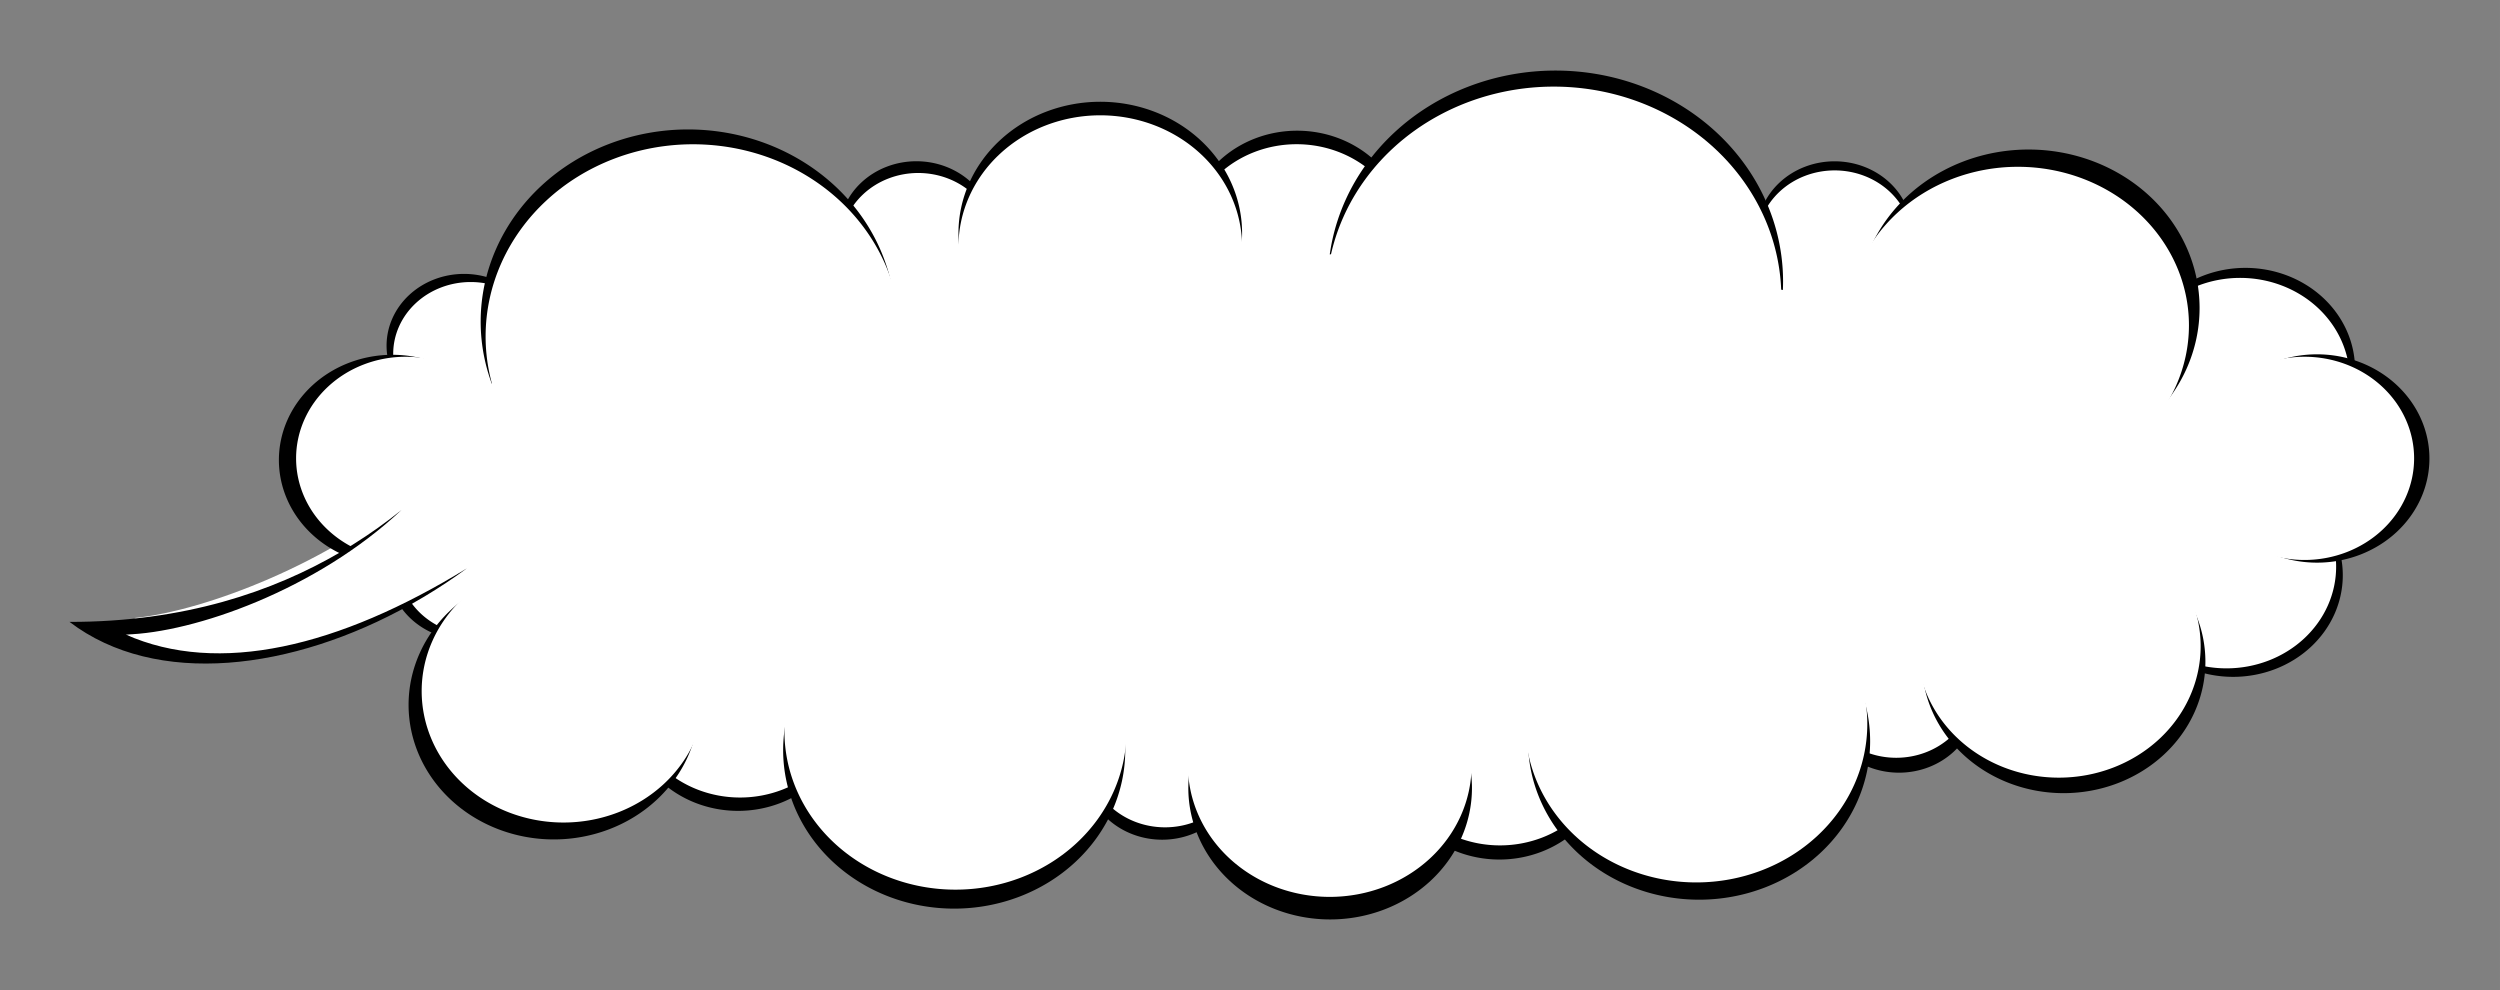
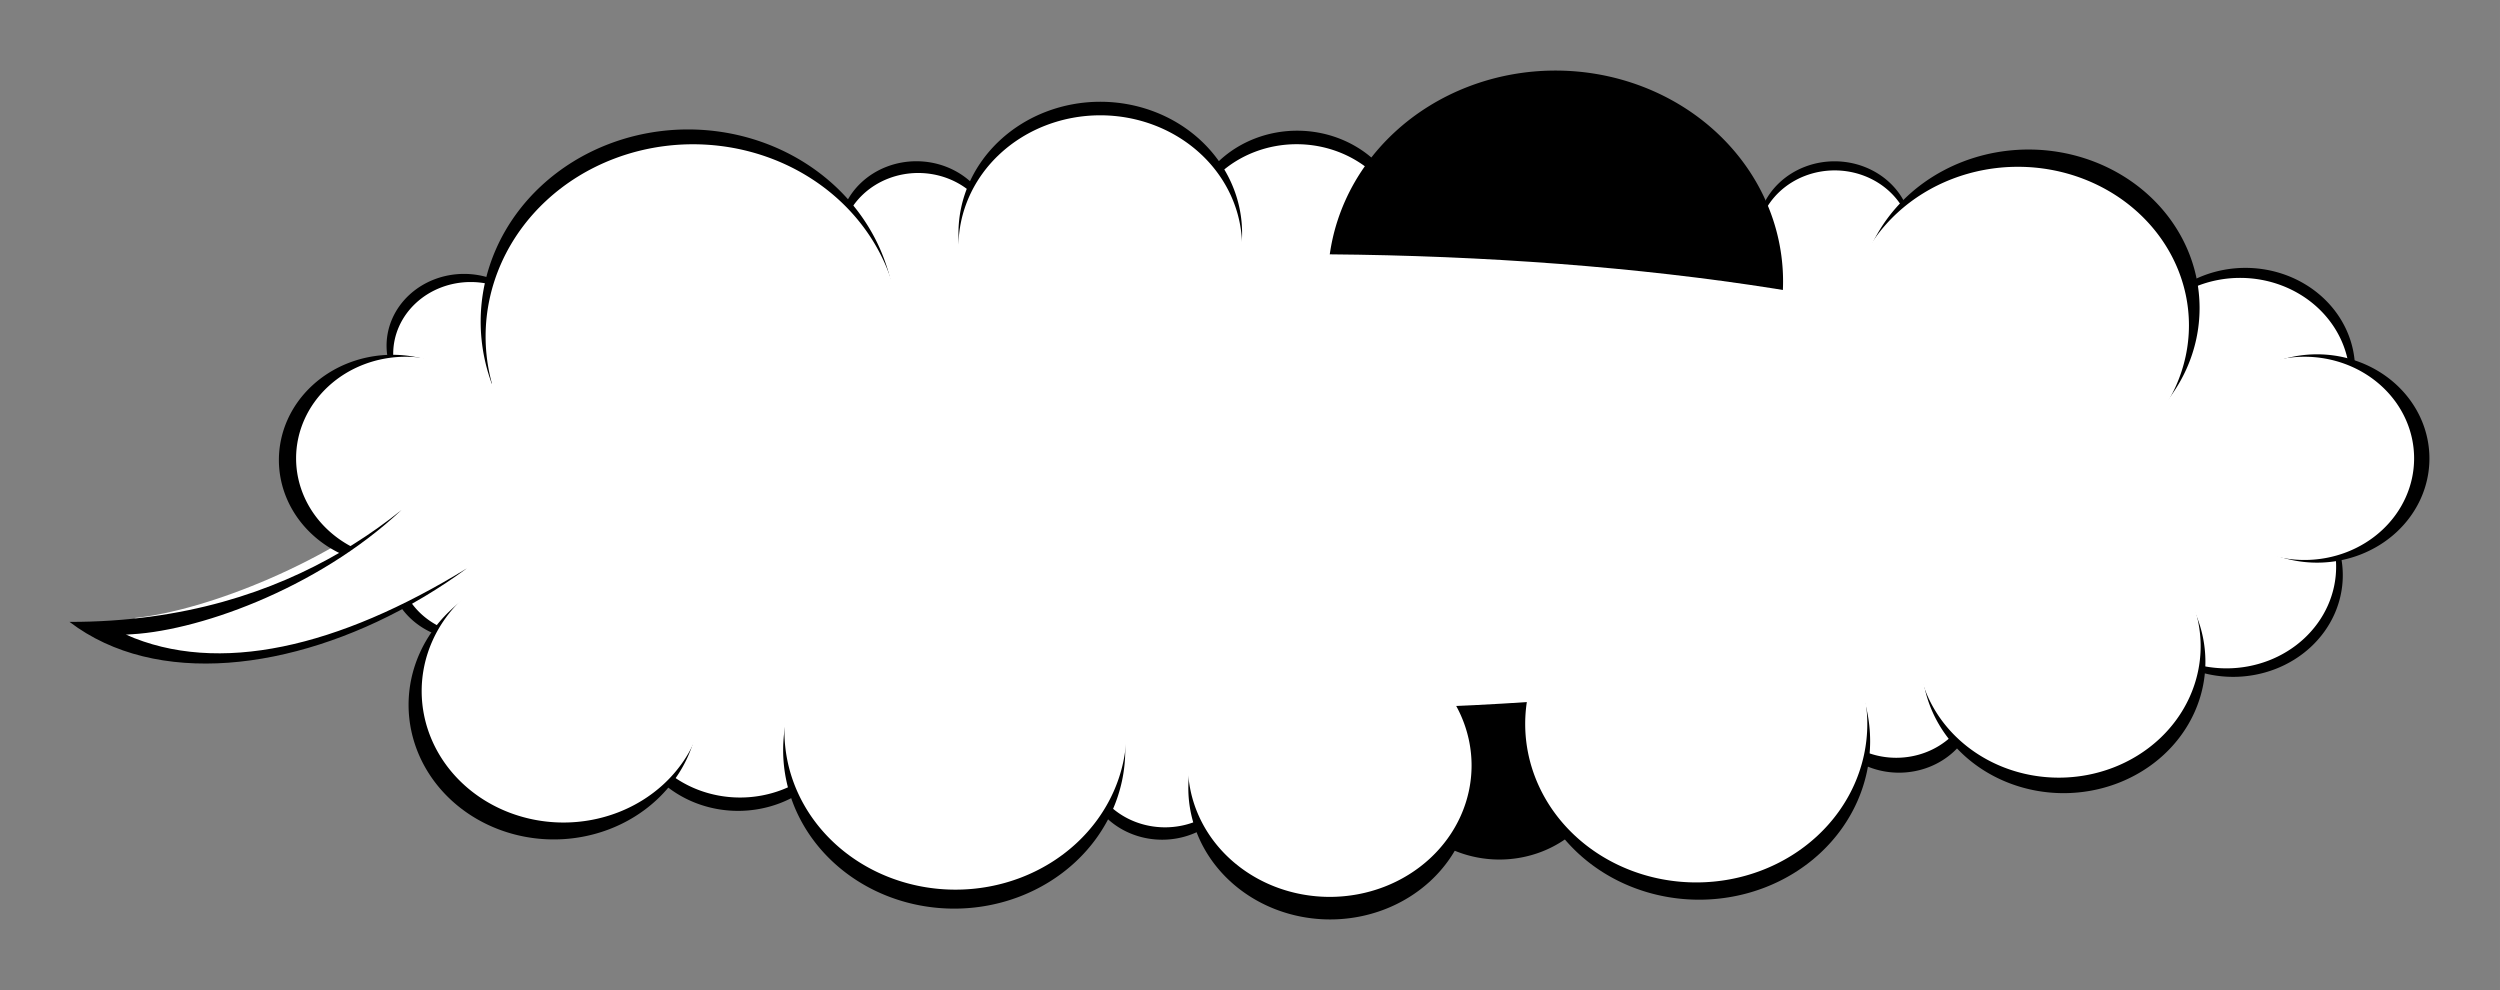
<svg xmlns="http://www.w3.org/2000/svg" xmlns:ns1="http://www.inkscape.org/namespaces/inkscape" xmlns:ns2="http://sodipodi.sourceforge.net/DTD/sodipodi-0.dtd" width="177.142mm" height="70.149mm" viewBox="0 0 627.668 248.561" id="svg7135" version="1.1" ns1:version="0.91 r" ns2:docname="speach bubble 2.svg">
  <rect x="0" y="0" width="627.668" height="248.561" fill="#808080" stroke="none" />
  <defs id="defs7137" />
  <ns2:namedview id="base" pagecolor="#ffffff" bordercolor="#666666" borderopacity="1.0" ns1:pageopacity="0.0" ns1:pageshadow="2" ns1:zoom="0.55234375" ns1:cx="26.500883" ns1:cy="20.811952" ns1:document-units="px" ns1:current-layer="layer1" showgrid="false" fit-margin-top="5" fit-margin-left="5" fit-margin-bottom="5" fit-margin-right="5" ns1:window-width="1280" ns1:window-height="973" ns1:window-x="0" ns1:window-y="26" ns1:window-maximized="1" />
  <g ns1:label="Layer 1" ns1:groupmode="layer" id="layer1" transform="translate(155.415,-207.516)">
    <path style="opacity:1;fill:#ffffff;fill-opacity:1;fill-rule:nonzero;stroke:none;stroke-width:1.25;stroke-linecap:round;stroke-linejoin:round;stroke-miterlimit:10;stroke-dasharray:none;stroke-dashoffset:0;stroke-opacity:1" d="m -52.566,331.422 c -19.355,16.884 -50.837,29.459 -69.175,31.267 21.45,12.222 56.287,2.64 85.608,-16.669 z" id="path6596-0" ns1:connector-curvature="0" ns2:nodetypes="cccc" />
    <path ns1:connector-curvature="0" style="opacity:1;fill:#000000;fill-opacity:1;fill-rule:nonzero;stroke:none;stroke-width:1.25;stroke-linecap:round;stroke-linejoin:round;stroke-miterlimit:10;stroke-dasharray:none;stroke-dashoffset:0;stroke-opacity:1" d="m 432.784,351.943 a 27.529,25.511 0 0 1 -27.529,25.511 27.529,25.511 0 0 1 -27.529,-25.511 27.529,25.511 0 0 1 27.529,-25.511 27.529,25.511 0 0 1 27.529,25.511 z" id="path5834-0-1-5-9" />
    <path ns1:connector-curvature="0" style="opacity:1;fill:#000000;fill-opacity:1;fill-rule:nonzero;stroke:none;stroke-width:1.25;stroke-linecap:round;stroke-linejoin:round;stroke-miterlimit:10;stroke-dasharray:none;stroke-dashoffset:0;stroke-opacity:1" d="m 340.812,383.485 a 19.453,18.027 0 0 1 -19.453,18.027 19.453,18.027 0 0 1 -19.453,-18.027 19.453,18.027 0 0 1 19.453,-18.027 19.453,18.027 0 0 1 19.453,18.027 z" id="path5834-0-3-6-6-3" />
    <path ns1:connector-curvature="0" style="opacity:1;fill:#000000;fill-opacity:1;fill-rule:nonzero;stroke:none;stroke-width:1.25;stroke-linecap:round;stroke-linejoin:round;stroke-miterlimit:10;stroke-dasharray:none;stroke-dashoffset:0;stroke-opacity:1" d="m 248.568,397.809 a 27.529,25.511 0 0 1 -27.529,25.511 27.529,25.511 0 0 1 -27.529,-25.511 27.529,25.511 0 0 1 27.529,-25.511 27.529,25.511 0 0 1 27.529,25.511 z" id="path5834-0-6-7-7" />
    <path ns1:connector-curvature="0" style="opacity:1;fill:#000000;fill-opacity:1;fill-rule:nonzero;stroke:none;stroke-width:1.25;stroke-linecap:round;stroke-linejoin:round;stroke-miterlimit:10;stroke-dasharray:none;stroke-dashoffset:0;stroke-opacity:1" d="m 155.818,400.314 a 19.453,18.027 0 0 1 -19.453,18.027 19.453,18.027 0 0 1 -19.453,-18.027 19.453,18.027 0 0 1 19.453,-18.027 19.453,18.027 0 0 1 19.453,18.027 z" id="path5834-0-3-4-4" />
    <path ns1:connector-curvature="0" style="opacity:1;fill:#000000;fill-opacity:1;fill-rule:nonzero;stroke:none;stroke-width:1.25;stroke-linecap:round;stroke-linejoin:round;stroke-miterlimit:10;stroke-dasharray:none;stroke-dashoffset:0;stroke-opacity:1" d="m 324.642,266.044 a 19.453,18.027 0 0 1 -19.453,18.027 19.453,18.027 0 0 1 -19.453,-18.027 19.453,18.027 0 0 1 19.453,-18.028 19.453,18.027 0 0 1 19.453,18.028 z" id="path5834-0-3-3-0-5" />
    <path ns1:connector-curvature="0" style="opacity:1;fill:#000000;fill-opacity:1;fill-rule:nonzero;stroke:none;stroke-width:1.25;stroke-linecap:round;stroke-linejoin:round;stroke-miterlimit:10;stroke-dasharray:none;stroke-dashoffset:0;stroke-opacity:1" d="M 57.43,385.59 A 27.529,25.511 0 0 1 29.9,411.101 27.529,25.511 0 0 1 2.371,385.59 27.529,25.511 0 0 1 29.9,360.079 27.529,25.511 0 0 1 57.43,385.59 Z" id="path5834-0-5-2" />
    <path ns1:connector-curvature="0" style="opacity:1;fill:#ffffff;fill-opacity:1;fill-rule:nonzero;stroke:none;stroke-width:1.25;stroke-linecap:round;stroke-linejoin:round;stroke-miterlimit:10;stroke-dasharray:none;stroke-dashoffset:0;stroke-opacity:1" d="m 57.919,382.238 a 27.529,25.511 0 0 1 -27.529,25.511 27.529,25.511 0 0 1 -27.529,-25.511 27.529,25.511 0 0 1 27.529,-25.511 27.529,25.511 0 0 1 27.529,25.511 z" id="path5834-0-54" />
    <path ns1:connector-curvature="0" style="opacity:1;fill:#ffffff;fill-opacity:1;fill-rule:nonzero;stroke:none;stroke-width:1.25;stroke-linecap:round;stroke-linejoin:round;stroke-miterlimit:10;stroke-dasharray:none;stroke-dashoffset:0;stroke-opacity:1" d="m 156.54,397.205 a 19.453,18.027 0 0 1 -19.453,18.027 19.453,18.027 0 0 1 -19.453,-18.027 19.453,18.027 0 0 1 19.453,-18.027 19.453,18.027 0 0 1 19.453,18.027 z" id="path5834-0-3-74" />
-     <path ns1:connector-curvature="0" style="opacity:1;fill:#ffffff;fill-opacity:1;fill-rule:nonzero;stroke:none;stroke-width:1.25;stroke-linecap:round;stroke-linejoin:round;stroke-miterlimit:10;stroke-dasharray:none;stroke-dashoffset:0;stroke-opacity:1" d="m 248.712,394.257 a 27.529,25.511 0 0 1 -27.529,25.511 27.529,25.511 0 0 1 -27.529,-25.511 27.529,25.511 0 0 1 27.529,-25.511 27.529,25.511 0 0 1 27.529,25.511 z" id="path5834-0-6-4" />
    <path ns1:connector-curvature="0" style="opacity:1;fill:#ffffff;fill-opacity:1;fill-rule:nonzero;stroke:none;stroke-width:1.25;stroke-linecap:round;stroke-linejoin:round;stroke-miterlimit:10;stroke-dasharray:none;stroke-dashoffset:0;stroke-opacity:1" d="m 340.118,379.743 a 19.453,18.027 0 0 1 -19.453,18.027 19.453,18.027 0 0 1 -19.453,-18.027 19.453,18.027 0 0 1 19.453,-18.027 19.453,18.027 0 0 1 19.453,18.027 z" id="path5834-0-3-6-3" />
    <path ns1:connector-curvature="0" style="opacity:1;fill:#ffffff;fill-opacity:1;fill-rule:nonzero;stroke:none;stroke-width:1.25;stroke-linecap:round;stroke-linejoin:round;stroke-miterlimit:10;stroke-dasharray:none;stroke-dashoffset:0;stroke-opacity:1" d="m 431.113,349.808 a 27.529,25.511 0 0 1 -27.529,25.511 27.529,25.511 0 0 1 -27.529,-25.511 27.529,25.511 0 0 1 27.529,-25.511 27.529,25.511 0 0 1 27.529,25.511 z" id="path5834-0-1-0" />
    <path ns1:connector-curvature="0" style="opacity:1;fill:#000000;fill-opacity:1;fill-rule:nonzero;stroke:none;stroke-width:1.25;stroke-linecap:round;stroke-linejoin:round;stroke-miterlimit:10;stroke-dasharray:none;stroke-dashoffset:0;stroke-opacity:1" d="m -19.001,350.159 a 19.453,18.027 0 0 1 -19.453,18.027 19.453,18.027 0 0 1 -19.453,-18.027 19.453,18.027 0 0 1 19.453,-18.027 19.453,18.027 0 0 1 19.453,18.027 z" id="path5834-0-3-9-5-7" />
    <path ns1:connector-curvature="0" style="opacity:1;fill:#ffffff;fill-opacity:1;fill-rule:nonzero;stroke:none;stroke-width:1.25;stroke-linecap:round;stroke-linejoin:round;stroke-miterlimit:10;stroke-dasharray:none;stroke-dashoffset:0;stroke-opacity:1" d="m -16.475,348.901 a 19.453,18.027 0 0 1 -19.453,18.027 19.453,18.027 0 0 1 -19.453,-18.027 19.453,18.027 0 0 1 19.453,-18.027 19.453,18.027 0 0 1 19.453,18.027 z" id="path5834-0-3-9-8" />
    <path ns1:connector-curvature="0" style="opacity:1;fill:#000000;fill-opacity:1;fill-rule:nonzero;stroke:none;stroke-width:1.25;stroke-linecap:round;stroke-linejoin:round;stroke-miterlimit:10;stroke-dasharray:none;stroke-dashoffset:0;stroke-opacity:1" d="m 197.783,265.841 a 27.529,25.511 0 0 1 -27.529,25.511 27.529,25.511 0 0 1 -27.529,-25.511 27.529,25.511 0 0 1 27.529,-25.511 27.529,25.511 0 0 1 27.529,25.511 z" id="path5834-0-89-6-6" />
    <path ns1:connector-curvature="0" style="opacity:1;fill:#ffffff;fill-opacity:1;fill-rule:nonzero;stroke:none;stroke-width:1.25;stroke-linecap:round;stroke-linejoin:round;stroke-miterlimit:10;stroke-dasharray:none;stroke-dashoffset:0;stroke-opacity:1" d="m 197.653,269.235 a 27.529,25.511 0 0 1 -27.529,25.511 27.529,25.511 0 0 1 -27.529,-25.511 27.529,25.511 0 0 1 27.529,-25.511 27.529,25.511 0 0 1 27.529,25.511 z" id="path5834-0-89-8" />
    <path ns1:connector-curvature="0" style="opacity:1;fill:#000000;fill-opacity:1;fill-rule:nonzero;stroke:none;stroke-width:1.25;stroke-linecap:round;stroke-linejoin:round;stroke-miterlimit:10;stroke-dasharray:none;stroke-dashoffset:0;stroke-opacity:1" d="M 94.113,266.027 A 19.453,18.027 0 0 1 74.659,284.054 19.453,18.027 0 0 1 55.206,266.027 19.453,18.027 0 0 1 74.659,247.999 19.453,18.027 0 0 1 94.113,266.027 Z" id="path5834-0-3-7-3-4" />
    <path ns1:connector-curvature="0" style="opacity:1;fill:#ffffff;fill-opacity:1;fill-rule:nonzero;stroke:none;stroke-width:1.25;stroke-linecap:round;stroke-linejoin:round;stroke-miterlimit:10;stroke-dasharray:none;stroke-dashoffset:0;stroke-opacity:1" d="M 94.574,268.976 A 19.453,18.027 0 0 1 75.12,287.004 19.453,18.027 0 0 1 55.667,268.976 19.453,18.027 0 0 1 75.12,250.949 19.453,18.027 0 0 1 94.574,268.976 Z" id="path5834-0-3-7-31" />
    <path ns1:connector-curvature="0" style="opacity:1;fill:#ffffff;fill-opacity:1;fill-rule:nonzero;stroke:none;stroke-width:1.25;stroke-linecap:round;stroke-linejoin:round;stroke-miterlimit:10;stroke-dasharray:none;stroke-dashoffset:0;stroke-opacity:1" d="m 324.661,268.328 a 19.453,18.027 0 0 1 -19.453,18.027 19.453,18.027 0 0 1 -19.453,-18.027 19.453,18.027 0 0 1 19.453,-18.028 19.453,18.027 0 0 1 19.453,18.028 z" id="path5834-0-3-3-4" />
    <path ns1:connector-curvature="0" style="opacity:1;fill:#000000;fill-opacity:1;fill-rule:nonzero;stroke:none;stroke-width:1.25;stroke-linecap:round;stroke-linejoin:round;stroke-miterlimit:10;stroke-dasharray:none;stroke-dashoffset:0;stroke-opacity:1" d="m 435.865,300.282 a 27.529,25.511 0 0 1 -27.529,25.511 27.529,25.511 0 0 1 -27.529,-25.511 27.529,25.511 0 0 1 27.529,-25.511 27.529,25.511 0 0 1 27.529,25.511 z" id="path5834-0-6-6-2-9" />
    <path ns1:connector-curvature="0" style="opacity:1;fill:#ffffff;fill-opacity:1;fill-rule:nonzero;stroke:none;stroke-width:1.25;stroke-linecap:round;stroke-linejoin:round;stroke-miterlimit:10;stroke-dasharray:none;stroke-dashoffset:0;stroke-opacity:1" d="m 434.539,302.799 a 27.529,25.511 0 0 1 -27.529,25.511 27.529,25.511 0 0 1 -27.529,-25.511 27.529,25.511 0 0 1 27.529,-25.511 27.529,25.511 0 0 1 27.529,25.511 z" id="path5834-0-6-6-20" />
    <path ns1:connector-curvature="0" style="opacity:1;fill:#000000;fill-opacity:1;fill-rule:nonzero;stroke:none;stroke-width:1.25;stroke-linecap:round;stroke-linejoin:round;stroke-miterlimit:10;stroke-dasharray:none;stroke-dashoffset:0;stroke-opacity:1" d="m -19.457,294.313 a 19.453,18.027 0 0 1 -19.453,18.027 19.453,18.027 0 0 1 -19.453,-18.027 19.453,18.027 0 0 1 19.453,-18.028 19.453,18.027 0 0 1 19.453,18.028 z" id="path5834-0-3-6-1-1-6" />
    <path ns1:connector-curvature="0" style="opacity:1;fill:#ffffff;fill-opacity:1;fill-rule:nonzero;stroke:none;stroke-width:1.25;stroke-linecap:round;stroke-linejoin:round;stroke-miterlimit:10;stroke-dasharray:none;stroke-dashoffset:0;stroke-opacity:1" d="m -17.79,296.355 a 19.453,18.027 0 0 1 -19.453,18.027 19.453,18.027 0 0 1 -19.453,-18.027 19.453,18.027 0 0 1 19.453,-18.028 19.453,18.027 0 0 1 19.453,18.028 z" id="path5834-0-3-6-1-8" />
    <path ns1:connector-curvature="0" style="opacity:1;fill:#000000;fill-opacity:1;fill-rule:nonzero;stroke:none;stroke-width:1.25;stroke-linecap:round;stroke-linejoin:round;stroke-miterlimit:10;stroke-dasharray:none;stroke-dashoffset:0;stroke-opacity:1" d="m 65.457,269.846 a 52.068,48.252 0 0 1 -28.244,63.019 52.068,48.252 0 0 1 -68.004,-26.174 52.068,48.252 0 0 1 28.244,-63.019 52.068,48.252 0 0 1 68.004,26.174 z" id="path5834-9-02-9-9" />
    <path ns1:connector-curvature="0" style="opacity:1;fill:#ffffff;fill-opacity:1;fill-rule:nonzero;stroke:none;stroke-width:1.25;stroke-linecap:round;stroke-linejoin:round;stroke-miterlimit:10;stroke-dasharray:none;stroke-dashoffset:0;stroke-opacity:1" d="M 66.697,273.569 A 52.068,48.252 0 0 1 38.453,336.588 52.068,48.252 0 0 1 -29.551,310.414 52.068,48.252 0 0 1 -1.307,247.395 52.068,48.252 0 0 1 66.697,273.569 Z" id="path5834-9-02-2" />
    <path style="opacity:1;fill:#000000;fill-opacity:1;fill-rule:nonzero;stroke:none;stroke-width:1.25;stroke-linecap:round;stroke-linejoin:round;stroke-miterlimit:10;stroke-dasharray:none;stroke-dashoffset:0;stroke-opacity:1" d="m 156.433,266.062 a 35.605,32.995 0 0 1 -35.605,32.995 35.605,32.995 0 0 1 -35.605,-32.995 35.605,32.995 0 0 1 35.605,-32.995 35.605,32.995 0 0 1 35.605,32.995 z" id="path5834-2-9-4-6" ns1:connector-curvature="0" />
    <path style="opacity:1;fill:#ffffff;fill-opacity:1;fill-rule:nonzero;stroke:none;stroke-width:1.25;stroke-linecap:round;stroke-linejoin:round;stroke-miterlimit:10;stroke-dasharray:none;stroke-dashoffset:0;stroke-opacity:1" d="m 156.433,269.463 a 35.605,32.995 0 0 1 -35.605,32.995 35.605,32.995 0 0 1 -35.605,-32.995 35.605,32.995 0 0 1 35.605,-32.995 35.605,32.995 0 0 1 35.605,32.995 z" id="path5834-2-9-6" ns1:connector-curvature="0" />
    <path style="opacity:1;fill:#000000;fill-opacity:1;fill-rule:nonzero;stroke:none;stroke-width:1.25;stroke-linecap:round;stroke-linejoin:round;stroke-miterlimit:10;stroke-dasharray:none;stroke-dashoffset:0;stroke-opacity:1" d="m 292.255,278.184 a 57.14,52.951 0 0 1 -57.14,52.951 57.14,52.951 0 0 1 -57.14,-52.951 57.14,52.951 0 0 1 57.14,-52.951 57.14,52.951 0 0 1 57.14,52.951 z" id="path5834-2-2-7-4" ns1:connector-curvature="0" />
-     <path style="opacity:1;fill:#ffffff;fill-opacity:1;fill-rule:nonzero;stroke:none;stroke-width:1.25;stroke-linecap:round;stroke-linejoin:round;stroke-miterlimit:10;stroke-dasharray:none;stroke-dashoffset:0;stroke-opacity:1" d="M 291.823,282.213 A 57.14,52.951 0 0 1 234.683,335.164 57.14,52.951 0 0 1 177.543,282.213 57.14,52.951 0 0 1 234.683,229.262 57.14,52.951 0 0 1 291.823,282.213 Z" id="path5834-2-2-9" ns1:connector-curvature="0" />
    <path ns1:connector-curvature="0" style="opacity:1;fill:#000000;fill-opacity:1;fill-rule:nonzero;stroke:none;stroke-width:1.25;stroke-linecap:round;stroke-linejoin:round;stroke-miterlimit:10;stroke-dasharray:none;stroke-dashoffset:0;stroke-opacity:1" d="M 396.83,284.857 A 42.946,39.798 0 0 1 353.884,324.655 42.946,39.798 0 0 1 310.938,284.857 42.946,39.798 0 0 1 353.884,245.059 42.946,39.798 0 0 1 396.83,284.857 Z" id="path5834-9-3-8-5" />
    <path ns1:connector-curvature="0" style="opacity:1;fill:#ffffff;fill-opacity:1;fill-rule:nonzero;stroke:none;stroke-width:1.25;stroke-linecap:round;stroke-linejoin:round;stroke-miterlimit:10;stroke-dasharray:none;stroke-dashoffset:0;stroke-opacity:1" d="m 394.16,289.192 a 42.946,39.798 0 0 1 -42.946,39.798 42.946,39.798 0 0 1 -42.946,-39.798 42.946,39.798 0 0 1 42.946,-39.798 42.946,39.798 0 0 1 42.946,39.798 z" id="path5834-9-3-0" />
    <path ns1:connector-curvature="0" style="opacity:1;fill:#000000;fill-opacity:1;fill-rule:nonzero;stroke:none;stroke-width:1.25;stroke-linecap:round;stroke-linejoin:round;stroke-miterlimit:10;stroke-dasharray:none;stroke-dashoffset:0;stroke-opacity:1" d="m 314.116,393.603 a 42.946,39.798 0 0 1 -42.946,39.798 42.946,39.798 0 0 1 -42.946,-39.798 42.946,39.798 0 0 1 42.946,-39.798 42.946,39.798 0 0 1 42.946,39.798 z" id="path5834-9-0-4-4" />
    <path ns1:connector-curvature="0" style="opacity:1;fill:#ffffff;fill-opacity:1;fill-rule:nonzero;stroke:none;stroke-width:1.25;stroke-linecap:round;stroke-linejoin:round;stroke-miterlimit:10;stroke-dasharray:none;stroke-dashoffset:0;stroke-opacity:1" d="m 313.404,389.268 a 42.946,39.798 0 0 1 -42.946,39.798 42.946,39.798 0 0 1 -42.946,-39.798 42.946,39.798 0 0 1 42.946,-39.798 42.946,39.798 0 0 1 42.946,39.798 z" id="path5834-9-0-8" />
    <path style="opacity:1;fill:#000000;fill-opacity:1;fill-rule:nonzero;stroke:none;stroke-width:1.25;stroke-linecap:round;stroke-linejoin:round;stroke-miterlimit:10;stroke-dasharray:none;stroke-dashoffset:0;stroke-opacity:1" d="m 214.145,405.365 a 35.605,32.995 0 0 1 -35.605,32.995 35.605,32.995 0 0 1 -35.605,-32.995 35.605,32.995 0 0 1 35.605,-32.995 35.605,32.995 0 0 1 35.605,32.995 z" id="path5834-6-5-7" ns1:connector-curvature="0" />
    <path style="opacity:1;fill:#ffffff;fill-opacity:1;fill-rule:nonzero;stroke:none;stroke-width:1.25;stroke-linecap:round;stroke-linejoin:round;stroke-miterlimit:10;stroke-dasharray:none;stroke-dashoffset:0;stroke-opacity:1" d="m 214.049,399.7 a 35.605,32.995 0 0 1 -35.605,32.995 35.605,32.995 0 0 1 -35.605,-32.995 35.605,32.995 0 0 1 35.605,-32.995 35.605,32.995 0 0 1 35.605,32.995 z" id="path5834-6-1" ns1:connector-curvature="0" />
    <path ns1:connector-curvature="0" style="opacity:1;fill:#000000;fill-opacity:1;fill-rule:nonzero;stroke:none;stroke-width:1.25;stroke-linecap:round;stroke-linejoin:round;stroke-miterlimit:10;stroke-dasharray:none;stroke-dashoffset:0;stroke-opacity:1" d="m 127.099,395.846 a 42.946,39.798 0 0 1 -42.946,39.798 42.946,39.798 0 0 1 -42.946,-39.798 42.946,39.798 0 0 1 42.946,-39.798 42.946,39.798 0 0 1 42.946,39.798 z" id="path5834-9-03-7" />
    <path ns1:connector-curvature="0" style="opacity:1;fill:#ffffff;fill-opacity:1;fill-rule:nonzero;stroke:none;stroke-width:1.25;stroke-linecap:round;stroke-linejoin:round;stroke-miterlimit:10;stroke-dasharray:none;stroke-dashoffset:0;stroke-opacity:1" d="m 127.419,391.082 a 42.946,39.798 0 0 1 -42.946,39.798 42.946,39.798 0 0 1 -42.946,-39.798 42.946,39.798 0 0 1 42.946,-39.798 42.946,39.798 0 0 1 42.946,39.798 z" id="path5834-9-2" />
    <path style="opacity:1;fill:#000000;fill-opacity:1;fill-rule:nonzero;stroke:none;stroke-width:1.25;stroke-linecap:round;stroke-linejoin:round;stroke-miterlimit:10;stroke-dasharray:none;stroke-dashoffset:0;stroke-opacity:1" d="m 20.086,384.482 a 36.461,33.789 0 0 1 -36.461,33.789 36.461,33.789 0 0 1 -36.461,-33.789 36.461,33.789 0 0 1 36.461,-33.789 36.461,33.789 0 0 1 36.461,33.789 z" id="path5834-61-7" ns1:connector-curvature="0" />
    <path style="opacity:1;fill:#ffffff;fill-opacity:1;fill-rule:nonzero;stroke:none;stroke-width:1.25;stroke-linecap:round;stroke-linejoin:round;stroke-miterlimit:10;stroke-dasharray:none;stroke-dashoffset:0;stroke-opacity:1" d="m 21.661,381.031 a 35.605,32.995 0 0 1 -35.605,32.995 35.605,32.995 0 0 1 -35.605,-32.995 35.605,32.995 0 0 1 35.605,-32.995 35.605,32.995 0 0 1 35.605,32.995 z" id="path5834-22" ns1:connector-curvature="0" />
    <path ns1:connector-curvature="0" style="opacity:1;fill:#000000;fill-opacity:1;fill-rule:nonzero;stroke:none;stroke-width:1.25;stroke-linecap:round;stroke-linejoin:round;stroke-miterlimit:10;stroke-dasharray:none;stroke-dashoffset:0;stroke-opacity:1" d="m -28.38,323.012 a 28.508,26.418 0 0 1 -28.508,26.418 28.508,26.418 0 0 1 -28.508,-26.418 28.508,26.418 0 0 1 28.508,-26.418 28.508,26.418 0 0 1 28.508,26.418 z" id="path5834-0-8-7-0-6" />
    <path ns1:connector-curvature="0" style="opacity:1;fill:#ffffff;fill-opacity:1;fill-rule:nonzero;stroke:none;stroke-width:1.25;stroke-linecap:round;stroke-linejoin:round;stroke-miterlimit:10;stroke-dasharray:none;stroke-dashoffset:0;stroke-opacity:1" d="m -26.019,322.595 a 27.529,25.511 0 0 1 -27.529,25.511 27.529,25.511 0 0 1 -27.529,-25.511 27.529,25.511 0 0 1 27.529,-25.511 27.529,25.511 0 0 1 27.529,25.511 z" id="path5834-0-8-7-1" />
    <path style="opacity:1;fill:#000000;fill-opacity:1;fill-rule:nonzero;stroke:none;stroke-width:1.25;stroke-linecap:round;stroke-linejoin:round;stroke-miterlimit:10;stroke-dasharray:none;stroke-dashoffset:0;stroke-opacity:1" d="m 398.291,373.656 a 35.605,32.995 0 0 1 -35.605,32.995 35.605,32.995 0 0 1 -35.605,-32.995 35.605,32.995 0 0 1 35.605,-32.995 35.605,32.995 0 0 1 35.605,32.995 z" id="path5834-2-6-0" ns1:connector-curvature="0" />
    <path style="opacity:1;fill:#ffffff;fill-opacity:1;fill-rule:nonzero;stroke:none;stroke-width:1.25;stroke-linecap:round;stroke-linejoin:round;stroke-miterlimit:10;stroke-dasharray:none;stroke-dashoffset:0;stroke-opacity:1" d="m 397.097,369.765 a 35.605,32.995 0 0 1 -35.605,32.995 35.605,32.995 0 0 1 -35.605,-32.995 35.605,32.995 0 0 1 35.605,-32.995 35.605,32.995 0 0 1 35.605,32.995 z" id="path5834-2-61" ns1:connector-curvature="0" />
    <path ns1:connector-curvature="0" style="opacity:1;fill:#000000;fill-opacity:1;fill-rule:nonzero;stroke:none;stroke-width:1.25;stroke-linecap:round;stroke-linejoin:round;stroke-miterlimit:10;stroke-dasharray:none;stroke-dashoffset:0;stroke-opacity:1" d="m 454.536,322.628 a 28.221,26.153 0 0 1 -28.221,26.153 28.221,26.153 0 0 1 -28.221,-26.153 28.221,26.153 0 0 1 28.221,-26.153 28.221,26.153 0 0 1 28.221,26.153 z" id="path5834-0-8-3-5" />
    <path ns1:connector-curvature="0" style="opacity:1;fill:#ffffff;fill-opacity:1;fill-rule:nonzero;stroke:none;stroke-width:1.25;stroke-linecap:round;stroke-linejoin:round;stroke-miterlimit:10;stroke-dasharray:none;stroke-dashoffset:0;stroke-opacity:1" d="m 450.69,322.595 a 27.529,25.511 0 0 1 -27.529,25.511 27.529,25.511 0 0 1 -27.529,-25.511 27.529,25.511 0 0 1 27.529,-25.511 27.529,25.511 0 0 1 27.529,25.511 z" id="path5834-0-8-9" />
    <ellipse style="opacity:1;fill:#ffffff;fill-opacity:1;fill-rule:nonzero;stroke:none;stroke-width:1.25;stroke-linecap:round;stroke-linejoin:round;stroke-miterlimit:10;stroke-dasharray:none;stroke-dashoffset:0;stroke-opacity:1" id="path6525-4" cx="171.102" cy="328.491" rx="225.14" ry="57.148" />
    <g transform="matrix(0.871,0.224,-0.298,1.162,-292.485,1970.83)" id="g6598-9">
      <path ns2:nodetypes="cccc" ns1:connector-curvature="0" id="path6596-0-4" d="m -195.517,-1369.576 c -16.178,17.648 -46.61,34.33 -65.862,39.592 26.482,5.424 61.355,-9.537 87.597,-31.209 z" style="opacity:1;fill:#ffffff;fill-opacity:1;fill-rule:nonzero;stroke:none;stroke-width:1.25;stroke-linecap:round;stroke-linejoin:round;stroke-miterlimit:10;stroke-dasharray:none;stroke-dashoffset:0;stroke-opacity:1" />
      <path ns2:nodetypes="ccccccccc" ns1:connector-curvature="0" id="path6579-9" d="m -183.313,-1353.238 c 3.333,-2.528 6.534,-5.18 9.555,-7.955 -29.186,22.654 -59.758,34.742 -87.684,31.209 18.294,-3.893 48.523,-18.998 65.969,-39.639 -3.131,3.157 -6.735,6.387 -10.811,9.598 l -2.863,2.201 c -15.362,11.396 -37.257,22.249 -68.355,28.205 27.985,8.855 63.692,-1.748 91.039,-21.299 z" style="opacity:1;fill:#000000;fill-opacity:1;fill-rule:nonzero;stroke:none;stroke-width:1.25;stroke-linecap:round;stroke-linejoin:round;stroke-miterlimit:10;stroke-dasharray:none;stroke-dashoffset:0;stroke-opacity:1" />
    </g>
  </g>
</svg>